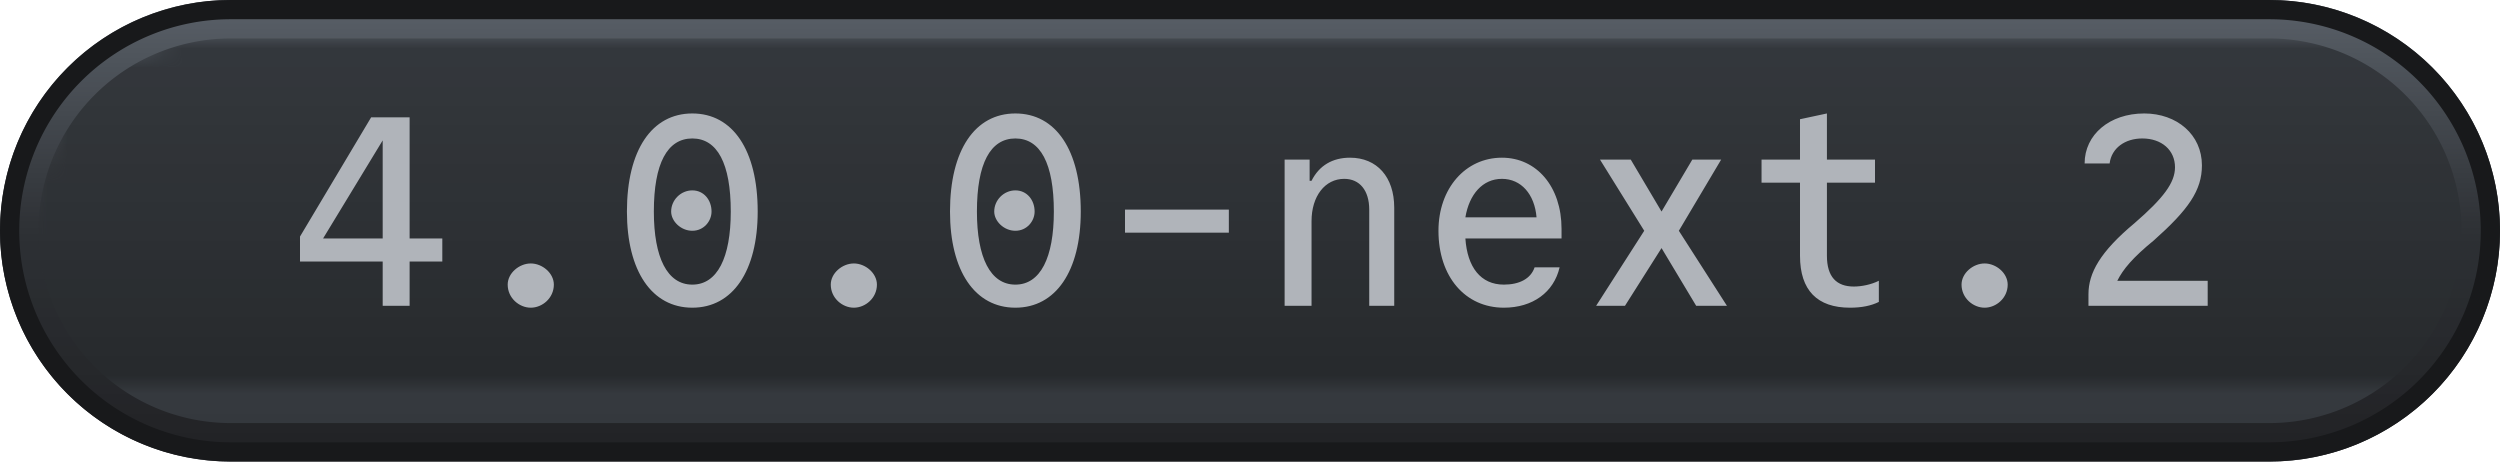
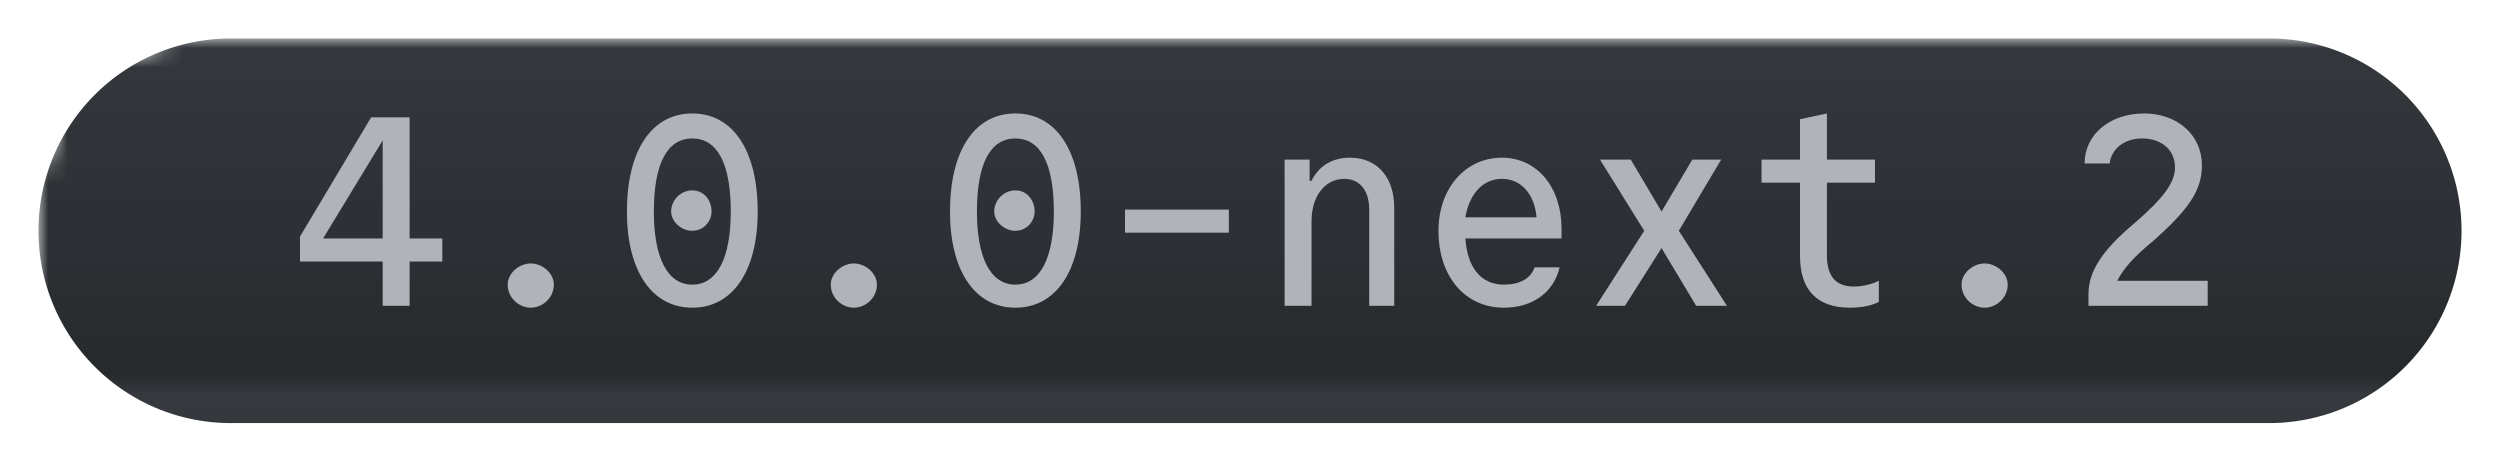
<svg xmlns="http://www.w3.org/2000/svg" width="130" height="24" viewBox="0 0 130 24">
  <defs>
    <pattern id="satori_pattern_id_0" x="0" y="0" width="1" height="1" patternUnits="objectBoundingBox">
      <linearGradient id="satori_biid_0" x1="0" y1="0" x2="0" y2="1">
        <stop offset="0%" stop-color="#5a6169" />
        <stop offset="50%" stop-color="#2e3135" />
        <stop offset="100%" stop-color="#212225" />
      </linearGradient>
-       <rect x="0" y="0" width="130" height="24" fill="url(#satori_biid_0)" />
    </pattern>
    <clipPath id="satori_bc-id">
-       <path x="0" y="0" width="130" height="24" d="M12,0 h106 a12,12 0 0 1 12,12 v0 a12,12 0 0 1 -12,12 h-106 a12,12 0 0 1 -12,-12 v0 a12,12 0 0 1 12,-12" />
-     </clipPath>
+       </clipPath>
  </defs>
  <clipPath id="satori_cp-id">
    <path x="0" y="0" width="130" height="24" d="M12,0 h106 a12,12 0 0 1 12,12 v0 a12,12 0 0 1 -12,12 h-106 a12,12 0 0 1 -12,-12 v0 a12,12 0 0 1 12,-12" />
  </clipPath>
  <mask id="satori_om-id">
    <rect x="1" y="1" width="128" height="22" fill="#fff" />
    <path width="130" height="24" fill="none" stroke="#000" stroke-width="2" d="M3.515,3.515 A12,12 0 0 1 12,0 h106 a12,12 0 0 1 12,12 v0 a12,12 0 0 1 -12,12 h-106 a12,12 0 0 1 -12,-12 v0 A12,12 0 0 1 3.515,3.515" />
  </mask>
-   <path x="0" y="0" width="130" height="24" fill="url(#satori_pattern_id_0)" d="M12,0 h106 a12,12 0 0 1 12,12 v0 a12,12 0 0 1 -12,12 h-106 a12,12 0 0 1 -12,-12 v0 a12,12 0 0 1 12,-12" />
+   <path x="0" y="0" width="130" height="24" fill="url(#satori_pattern_id_0)" d="M12,0 h106 a12,12 0 0 1 12,12 v0 h-106 a12,12 0 0 1 -12,-12 v0 a12,12 0 0 1 12,-12" />
  <path width="130" height="24" clip-path="url(#satori_bc-id)" fill="none" stroke="#18191b" stroke-width="2" d="M3.515,3.515 A12,12 0 0 1 12,0 h106 a12,12 0 0 1 12,12 v0 a12,12 0 0 1 -12,12 h-106 a12,12 0 0 1 -12,-12 v0 A12,12 0 0 1 3.515,3.515" />
  <defs>
    <pattern id="satori_pattern_id-0_0" x="0" y="0" width="1" height="1" patternUnits="objectBoundingBox">
      <linearGradient id="satori_biid-0_0" x1="0" y1="0" x2="0" y2="1">
        <stop offset="0%" stop-color="#363a3f" />
        <stop offset="100%" stop-color="#272a2d" />
      </linearGradient>
      <rect x="0" y="0" width="126" height="20" fill="url(#satori_biid-0_0)" />
    </pattern>
  </defs>
  <mask id="satori_om-id-0">
    <rect x="2" y="2" width="126" height="20" fill="#fff" mask="url(#satori_om-id)" />
  </mask>
  <path x="2" y="2" width="126" height="20" fill="url(#satori_pattern_id-0_0)" d="M12,2 h106 a10,10 0 0 1 10,10 v0 a10,10 0 0 1 -10,10 h-106 a10,10 0 0 1 -10,-10 v0 a10,10 0 0 1 10,-10" clip-path="url(#satori_cp-id)" mask="url(#satori_om-id)" />
  <mask id="satori_om-id-0-0">
    <rect x="15" y="3" width="101" height="18" fill="#fff" mask="url(#satori_om-id)" />
  </mask>
  <path fill="#b0b4ba" d="M15.6 13.6L19.9 13.6L19.9 15.9L21.3 15.9L21.3 13.6L23.0 13.6L23.0 12.4L21.3 12.4L21.3 6.1L19.3 6.1L15.6 12.3ZM19.9 7.3L19.9 7.3L19.9 12.4L16.8 12.4ZM26.4 14.8C26.4 15.5 27.0 16.0 27.6 16.0C28.2 16.0 28.8 15.5 28.8 14.8C28.8 14.2 28.2 13.7 27.6 13.7C27.0 13.7 26.4 14.2 26.4 14.8ZM36 16.0C38.1 16.0 39.4 14.1 39.4 11.0C39.4 7.8 38.1 5.9 36 5.9C33.9 5.9 32.6 7.8 32.6 11.0C32.6 14.1 33.9 16.0 36 16.0ZM36 9.9C35.4 9.9 34.9 10.4 34.9 11.0C34.9 11.5 35.4 12.0 36 12.0C36.6 12.0 37.0 11.5 37.0 11.0C37.0 10.4 36.6 9.9 36 9.9ZM36 14.8C34.7 14.8 34.0 13.4 34.0 11.0C34.0 8.5 34.7 7.2 36 7.2C37.3 7.2 38.0 8.5 38.0 11.0C38.0 13.4 37.3 14.8 36 14.8ZM43.2 14.8C43.2 15.5 43.8 16.0 44.4 16.0C45.0 16.0 45.6 15.5 45.6 14.8C45.6 14.2 45.0 13.7 44.4 13.7C43.8 13.7 43.2 14.2 43.2 14.8ZM52.8 16.0C54.9 16.0 56.2 14.1 56.2 11.0C56.2 7.8 54.9 5.9 52.8 5.9C50.7 5.9 49.4 7.8 49.4 11.0C49.4 14.1 50.7 16.0 52.8 16.0ZM52.8 9.9C52.2 9.9 51.7 10.4 51.7 11.0C51.7 11.5 52.2 12.0 52.8 12.0C53.4 12.0 53.8 11.5 53.8 11.0C53.8 10.4 53.4 9.9 52.8 9.9ZM52.8 14.8C51.5 14.8 50.8 13.4 50.8 11.0C50.8 8.5 51.5 7.2 52.8 7.2C54.1 7.2 54.8 8.5 54.8 11.0C54.8 13.4 54.1 14.8 52.8 14.8ZM58.5 12.1L63.9 12.1L63.9 10.9L58.5 10.9ZM66.8 15.9L68.2 15.9L68.2 11.5C68.2 10.2 68.9 9.3 69.9 9.3C70.7 9.3 71.2 9.9 71.2 10.9L71.2 15.9L72.5 15.9L72.5 10.8C72.5 9.2 71.6 8.2 70.2 8.2C69.3 8.2 68.6 8.6 68.2 9.4L68.1 9.4L68.1 8.3L66.8 8.3ZM76.2 12.4L81.2 12.4L81.2 11.9C81.2 9.7 79.9 8.2 78.1 8.2C76.2 8.2 74.8 9.8 74.8 12.0C74.8 14.4 76.2 16.0 78.2 16.0C79.7 16.0 80.8 15.2 81.1 13.9L79.8 13.9C79.6 14.5 79.0 14.8 78.2 14.8C77.0 14.8 76.3 13.9 76.2 12.4ZM78.1 9.3C79.1 9.3 79.8 10.1 79.9 11.3L76.2 11.3C76.4 10.1 77.1 9.3 78.1 9.3ZM83.0 15.9L84.5 15.9L86.4 12.9L88.2 15.9L89.8 15.9L87.3 12.0L89.5 8.3L88.0 8.3L86.4 11.0L84.8 8.3L83.2 8.3L85.5 12.0ZM95.0 13.3L95.0 9.5L97.5 9.5L97.5 8.3L95.0 8.3L95.0 5.9L93.6 6.2L93.6 8.3L91.6 8.3L91.6 9.5L93.6 9.5L93.6 13.3C93.6 15.1 94.5 16.0 96.2 16.0C96.8 16.0 97.3 15.9 97.7 15.7L97.7 14.6C97.3 14.8 96.8 14.9 96.4 14.9C95.5 14.9 95.0 14.4 95.0 13.3ZM102.0 14.8C102.0 15.5 102.6 16.0 103.2 16.0C103.8 16.0 104.4 15.5 104.4 14.8C104.4 14.2 103.8 13.7 103.2 13.7C102.6 13.7 102.0 14.2 102.0 14.8ZM108.6 15.9L114.8 15.9L114.8 14.6L110.1 14.6C110.4 14.0 110.9 13.4 112.0 12.5C113.8 10.9 114.5 9.9 114.5 8.6C114.5 7.0 113.2 5.9 111.5 5.9C109.7 5.9 108.4 7.0 108.4 8.5L109.7 8.5C109.8 7.7 110.5 7.2 111.4 7.2C112.4 7.2 113.1 7.8 113.1 8.7C113.1 9.5 112.5 10.3 111.0 11.6C109.2 13.1 108.6 14.2 108.6 15.3Z " clip-path="url(#satori_cp-id)" mask="url(#satori_om-id)" />
</svg>